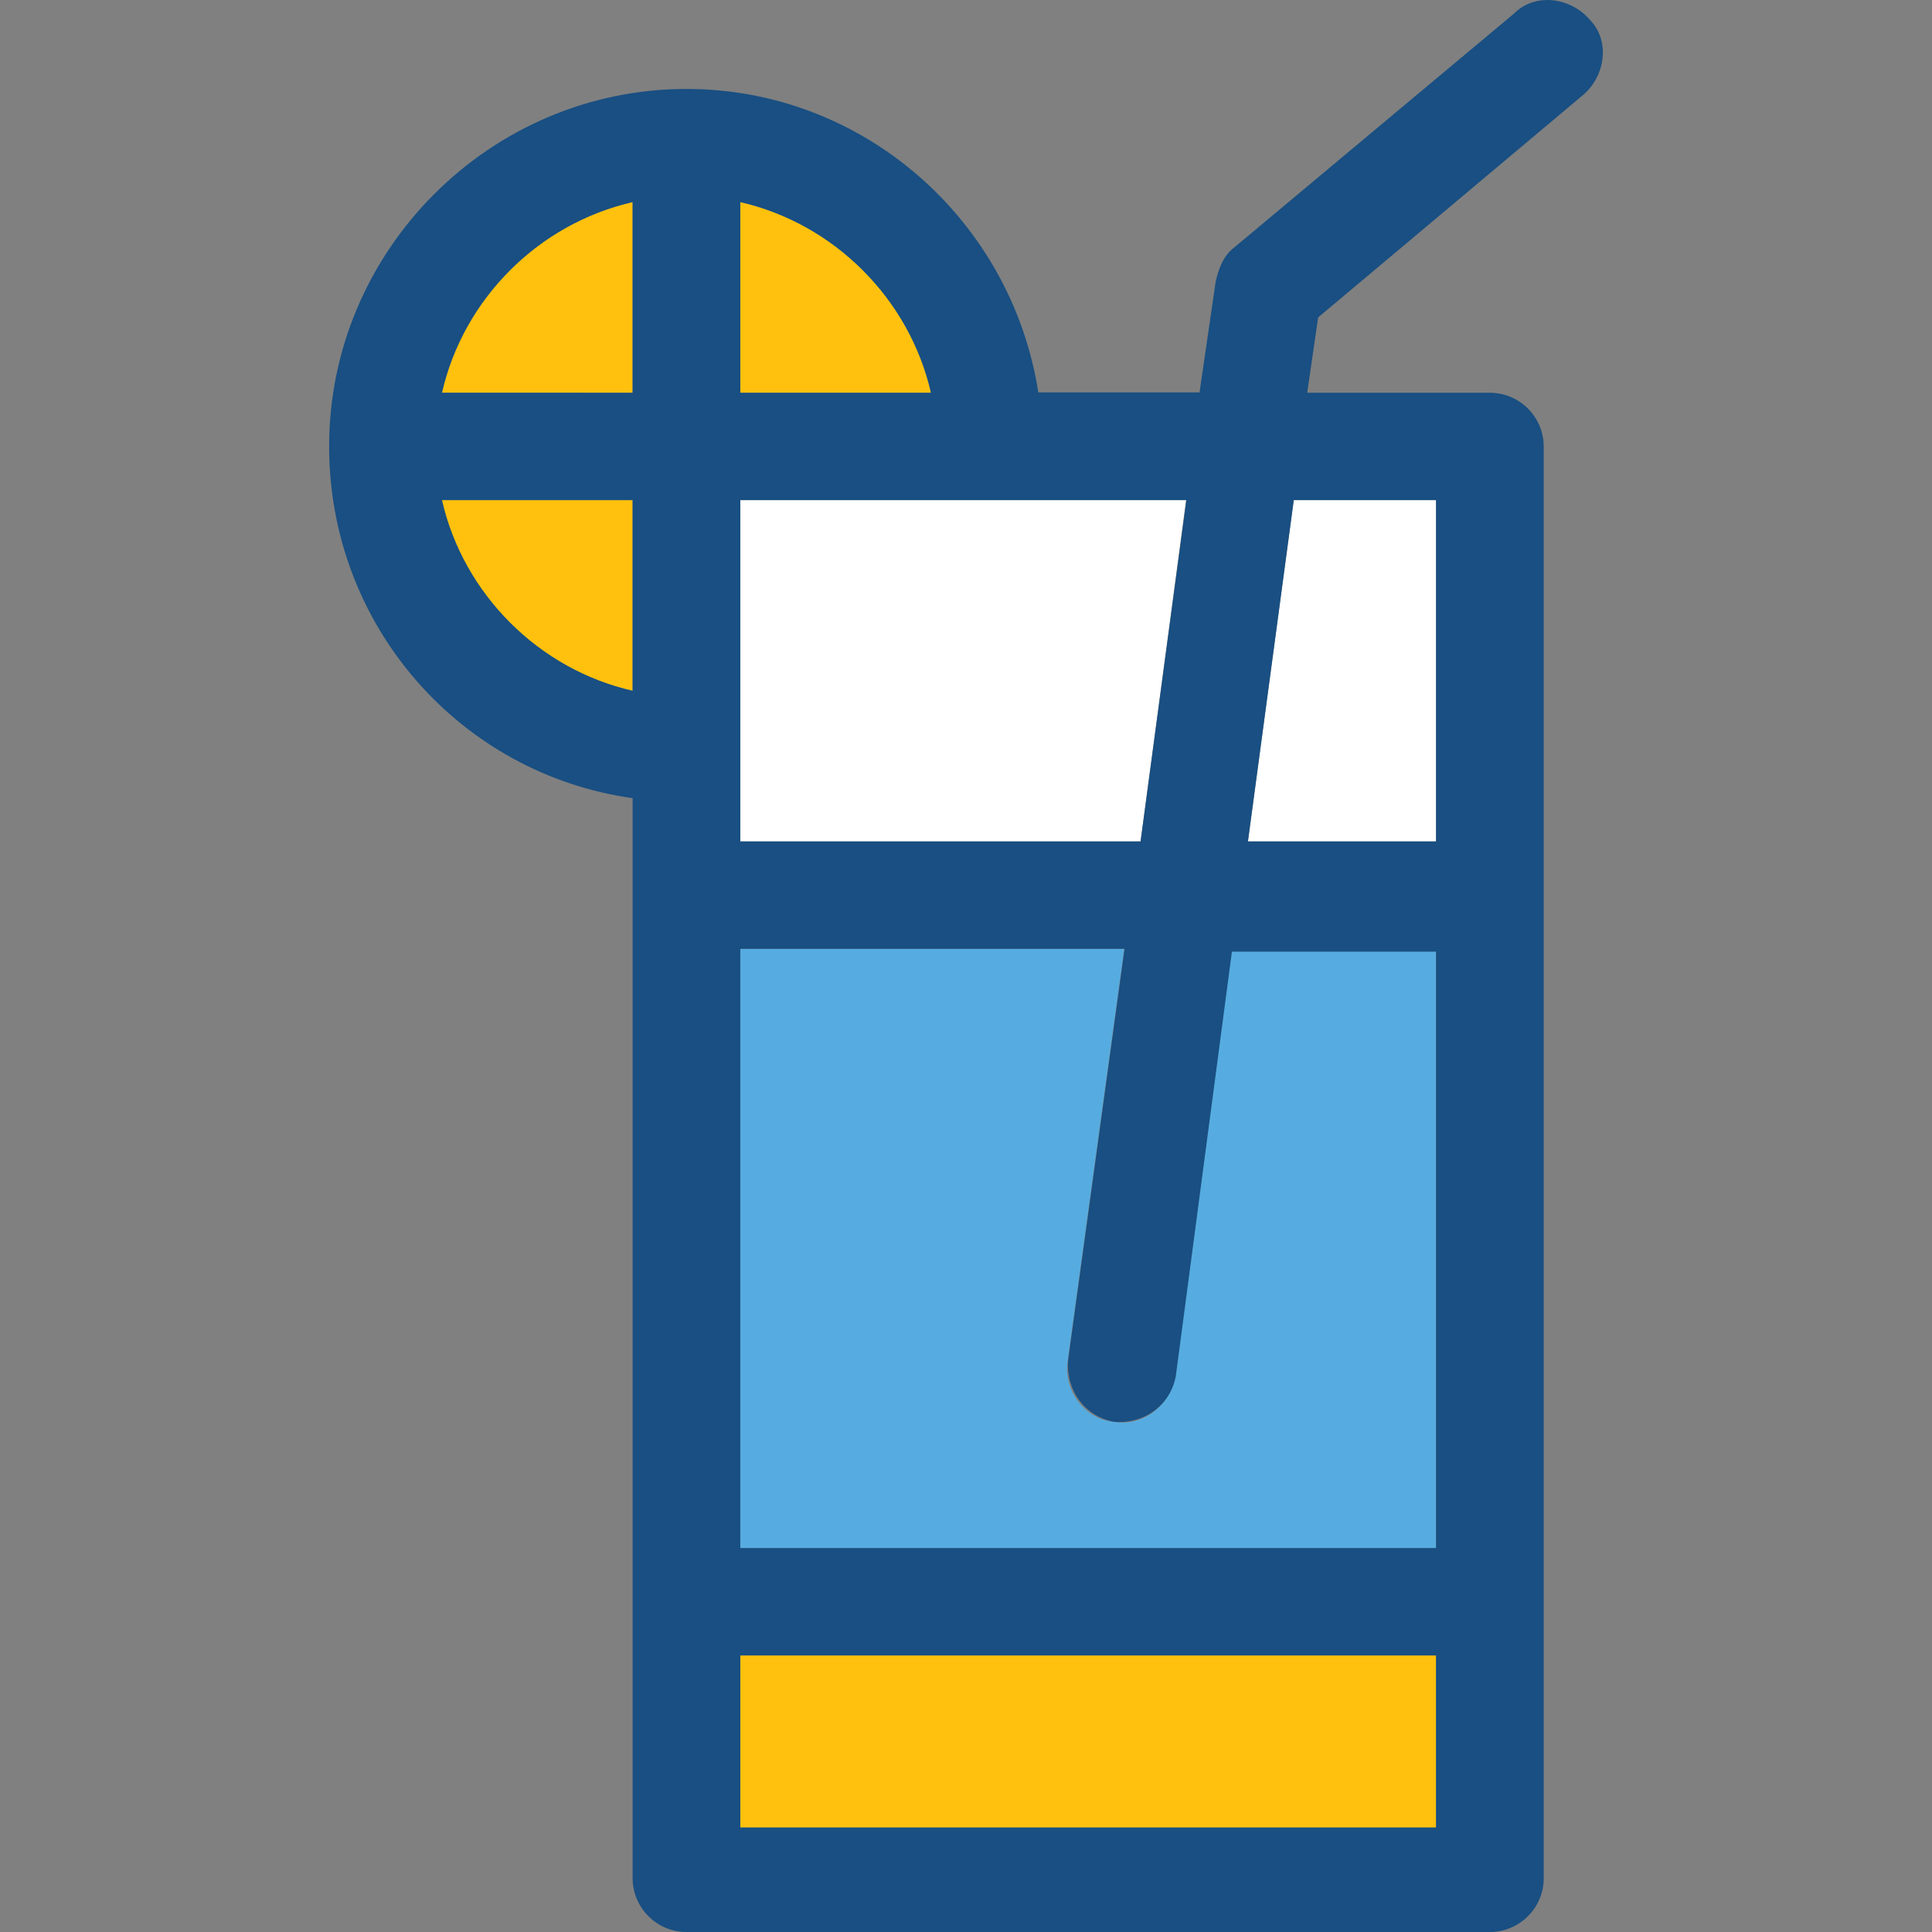
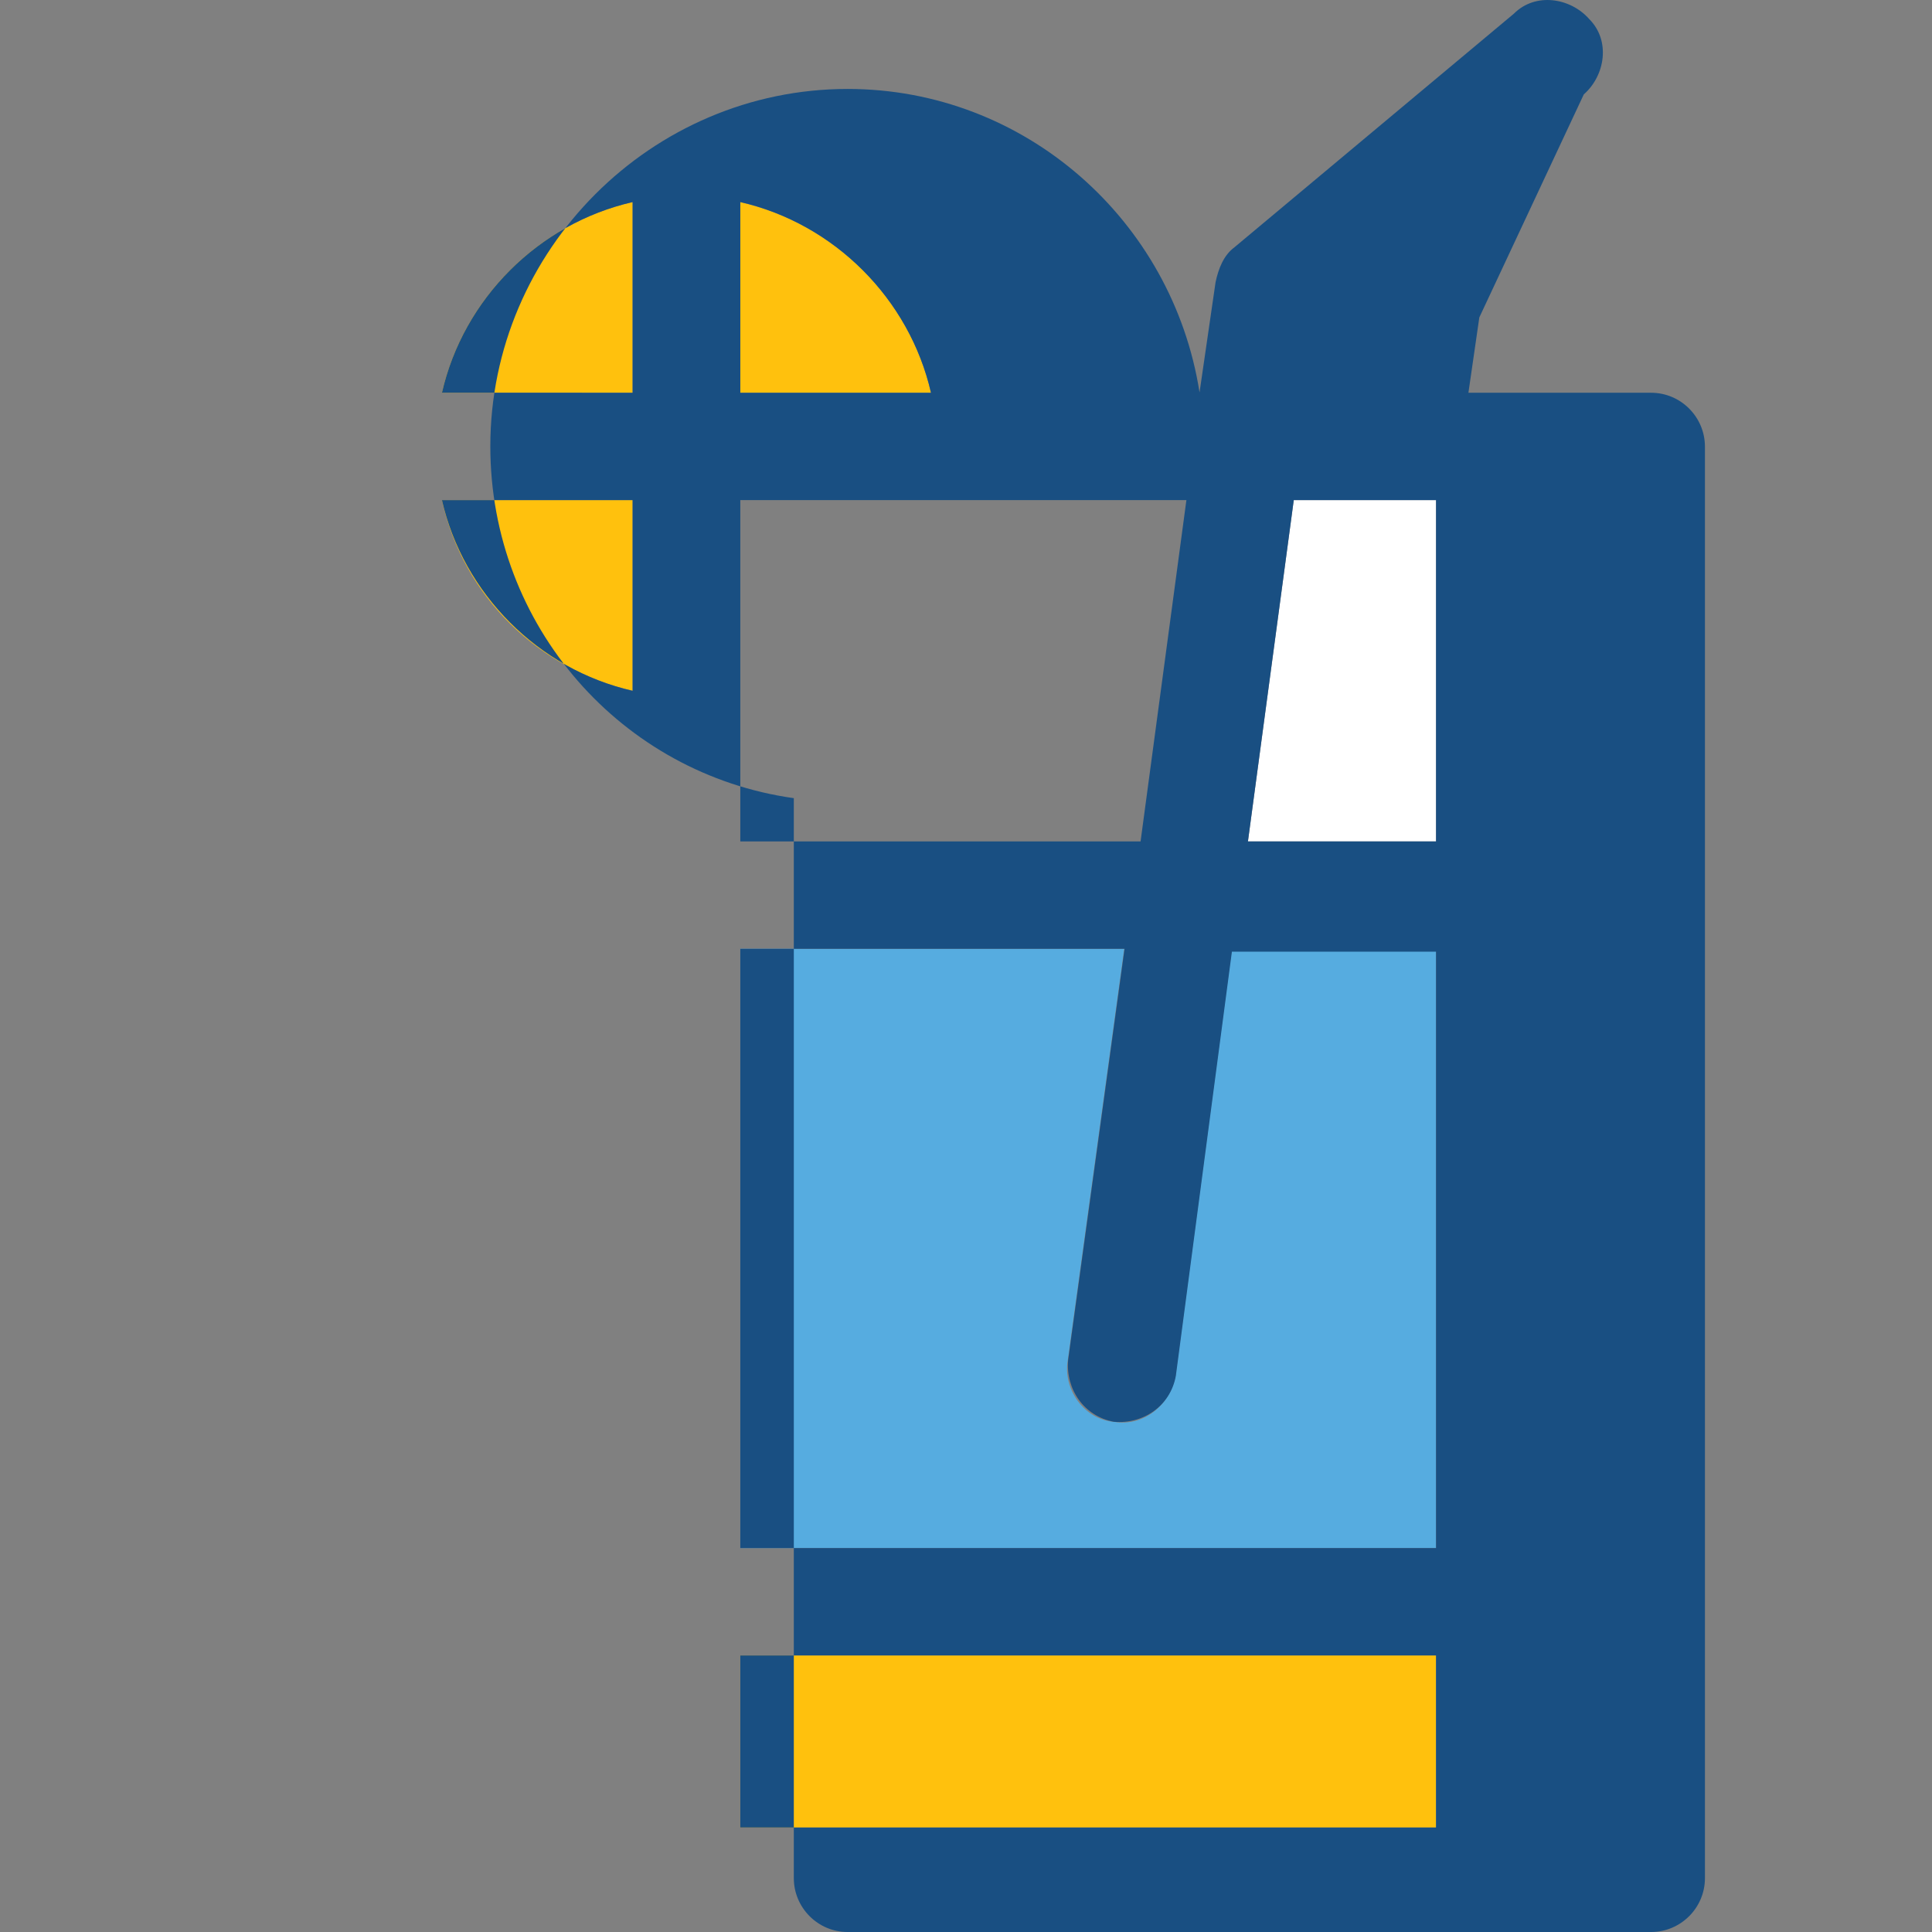
<svg xmlns="http://www.w3.org/2000/svg" version="1.1" id="Layer_1" x="0px" y="0px" viewBox="0 0 389.724 389.724" style="enable-background:new 0 0 389.724 389.724;" xml:space="preserve">
  <rect x="0" y="0" width="389.724" height="389.724" fill="#808080" stroke="none" />
  <g>
    <rect x="149.333" y="333.935" style="fill:#FFC10D;" width="140.347" height="34.715" />
    <path style="fill:#FFC10D;" d="M149.333,40.763v38.465h38.465C183.467,60.221,168.275,45.094,149.333,40.763z" />
    <path style="fill:#FFC10D;" d="M89.147,79.227h38.465V40.763C108.671,45.094,93.479,60.221,89.147,79.227z" />
    <path style="fill:#FFC10D;" d="M127.612,139.349v-38.465H89.147C93.479,120.407,108.671,135.017,127.612,139.349z" />
  </g>
  <path style="fill:#56ACE0;" d="M237.123,277.563c-1.099,5.947-6.529,10.279-12.477,9.244c-5.947-0.517-10.279-6.529-9.244-12.477  l11.378-82.941h-77.446v120.889h140.347V191.389h-41.18L237.123,277.563z" />
  <g>
    <polygon style="fill:#FFFFFF;" points="251.733,169.733 289.681,169.733 289.681,100.884 260.978,100.884  " />
-     <polygon style="fill:#FFFFFF;" points="239.257,100.884 149.333,100.884 149.333,169.733 230.077,169.733  " />
  </g>
-   <path style="fill:#194F82;" d="M319.483,19.042c4.331-3.814,5.43-10.861,1.099-15.192c-3.814-4.331-10.861-5.43-15.192-1.099  l-56.372,47.127c-2.198,1.616-3.232,4.331-3.814,7.046l-3.232,22.238h-32.517c-5.43-34.715-35.232-61.22-70.982-61.22  c-39.564,0-72.081,32.517-72.081,72.081c0,36.331,26.57,66.133,61.22,70.982v217.859c0,5.947,4.848,10.861,10.861,10.861h162.069  c5.947,0,10.861-4.848,10.861-10.861V90.088c0-5.947-4.848-10.861-10.861-10.861h-36.848l2.198-15.192L319.483,19.042z   M289.681,368.65H149.333v-34.715h140.347V368.65z M127.612,40.763v38.465H89.147C93.479,60.221,108.671,45.094,127.612,40.763z   M149.333,40.763c18.941,4.331,34.133,19.523,38.465,38.465h-38.465V40.763z M149.333,100.884h89.988l-9.244,68.848h-80.743V100.884  z M127.612,100.884v38.465c-18.941-4.331-34.133-19.523-38.465-38.465H127.612z M289.681,312.278H149.333V191.389h77.511  l-11.378,82.941c-0.517,5.947,3.232,11.378,9.244,12.477c5.947,0.517,11.378-3.232,12.477-9.244l11.313-85.592h41.18V312.278z   M289.681,169.733h-37.947l9.244-68.848h28.703L289.681,169.733L289.681,169.733z" />
+   <path style="fill:#194F82;" d="M319.483,19.042c4.331-3.814,5.43-10.861,1.099-15.192c-3.814-4.331-10.861-5.43-15.192-1.099  l-56.372,47.127c-2.198,1.616-3.232,4.331-3.814,7.046l-3.232,22.238c-5.43-34.715-35.232-61.22-70.982-61.22  c-39.564,0-72.081,32.517-72.081,72.081c0,36.331,26.57,66.133,61.22,70.982v217.859c0,5.947,4.848,10.861,10.861,10.861h162.069  c5.947,0,10.861-4.848,10.861-10.861V90.088c0-5.947-4.848-10.861-10.861-10.861h-36.848l2.198-15.192L319.483,19.042z   M289.681,368.65H149.333v-34.715h140.347V368.65z M127.612,40.763v38.465H89.147C93.479,60.221,108.671,45.094,127.612,40.763z   M149.333,40.763c18.941,4.331,34.133,19.523,38.465,38.465h-38.465V40.763z M149.333,100.884h89.988l-9.244,68.848h-80.743V100.884  z M127.612,100.884v38.465c-18.941-4.331-34.133-19.523-38.465-38.465H127.612z M289.681,312.278H149.333V191.389h77.511  l-11.378,82.941c-0.517,5.947,3.232,11.378,9.244,12.477c5.947,0.517,11.378-3.232,12.477-9.244l11.313-85.592h41.18V312.278z   M289.681,169.733h-37.947l9.244-68.848h28.703L289.681,169.733L289.681,169.733z" />
  <g>
</g>
  <g>
</g>
  <g>
</g>
  <g>
</g>
  <g>
</g>
  <g>
</g>
  <g>
</g>
  <g>
</g>
  <g>
</g>
  <g>
</g>
  <g>
</g>
  <g>
</g>
  <g>
</g>
  <g>
</g>
  <g>
</g>
</svg>